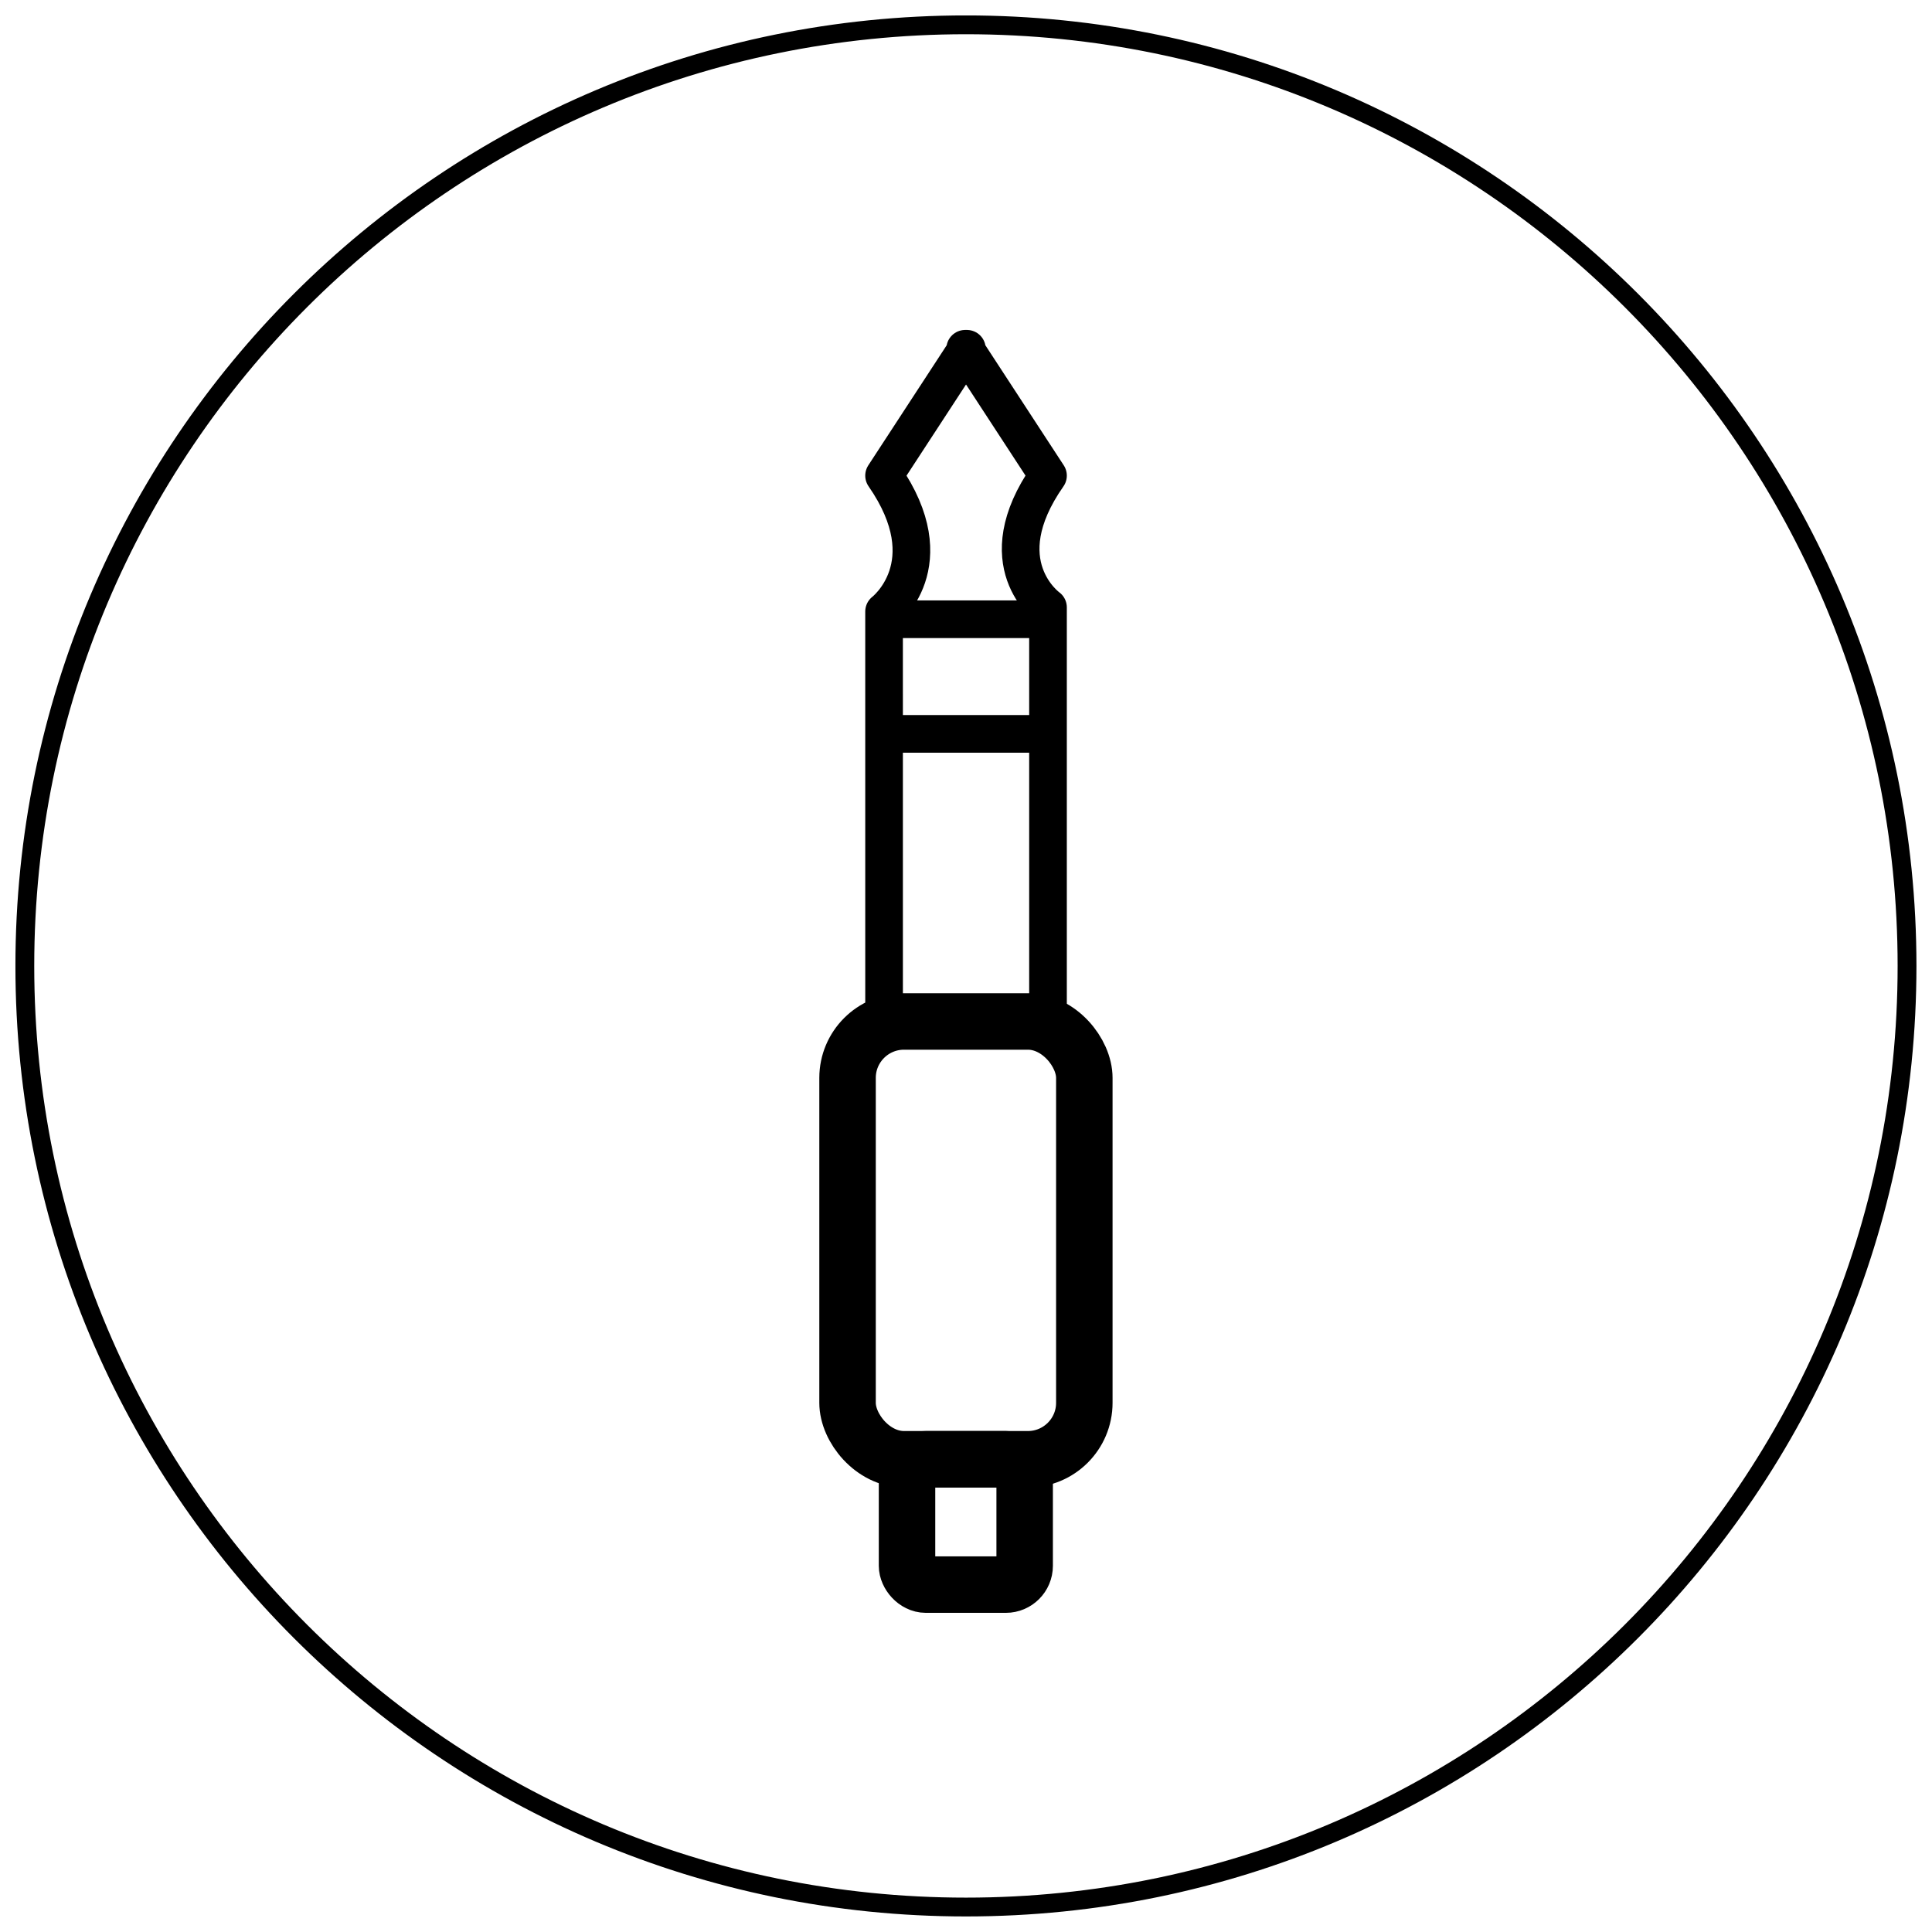
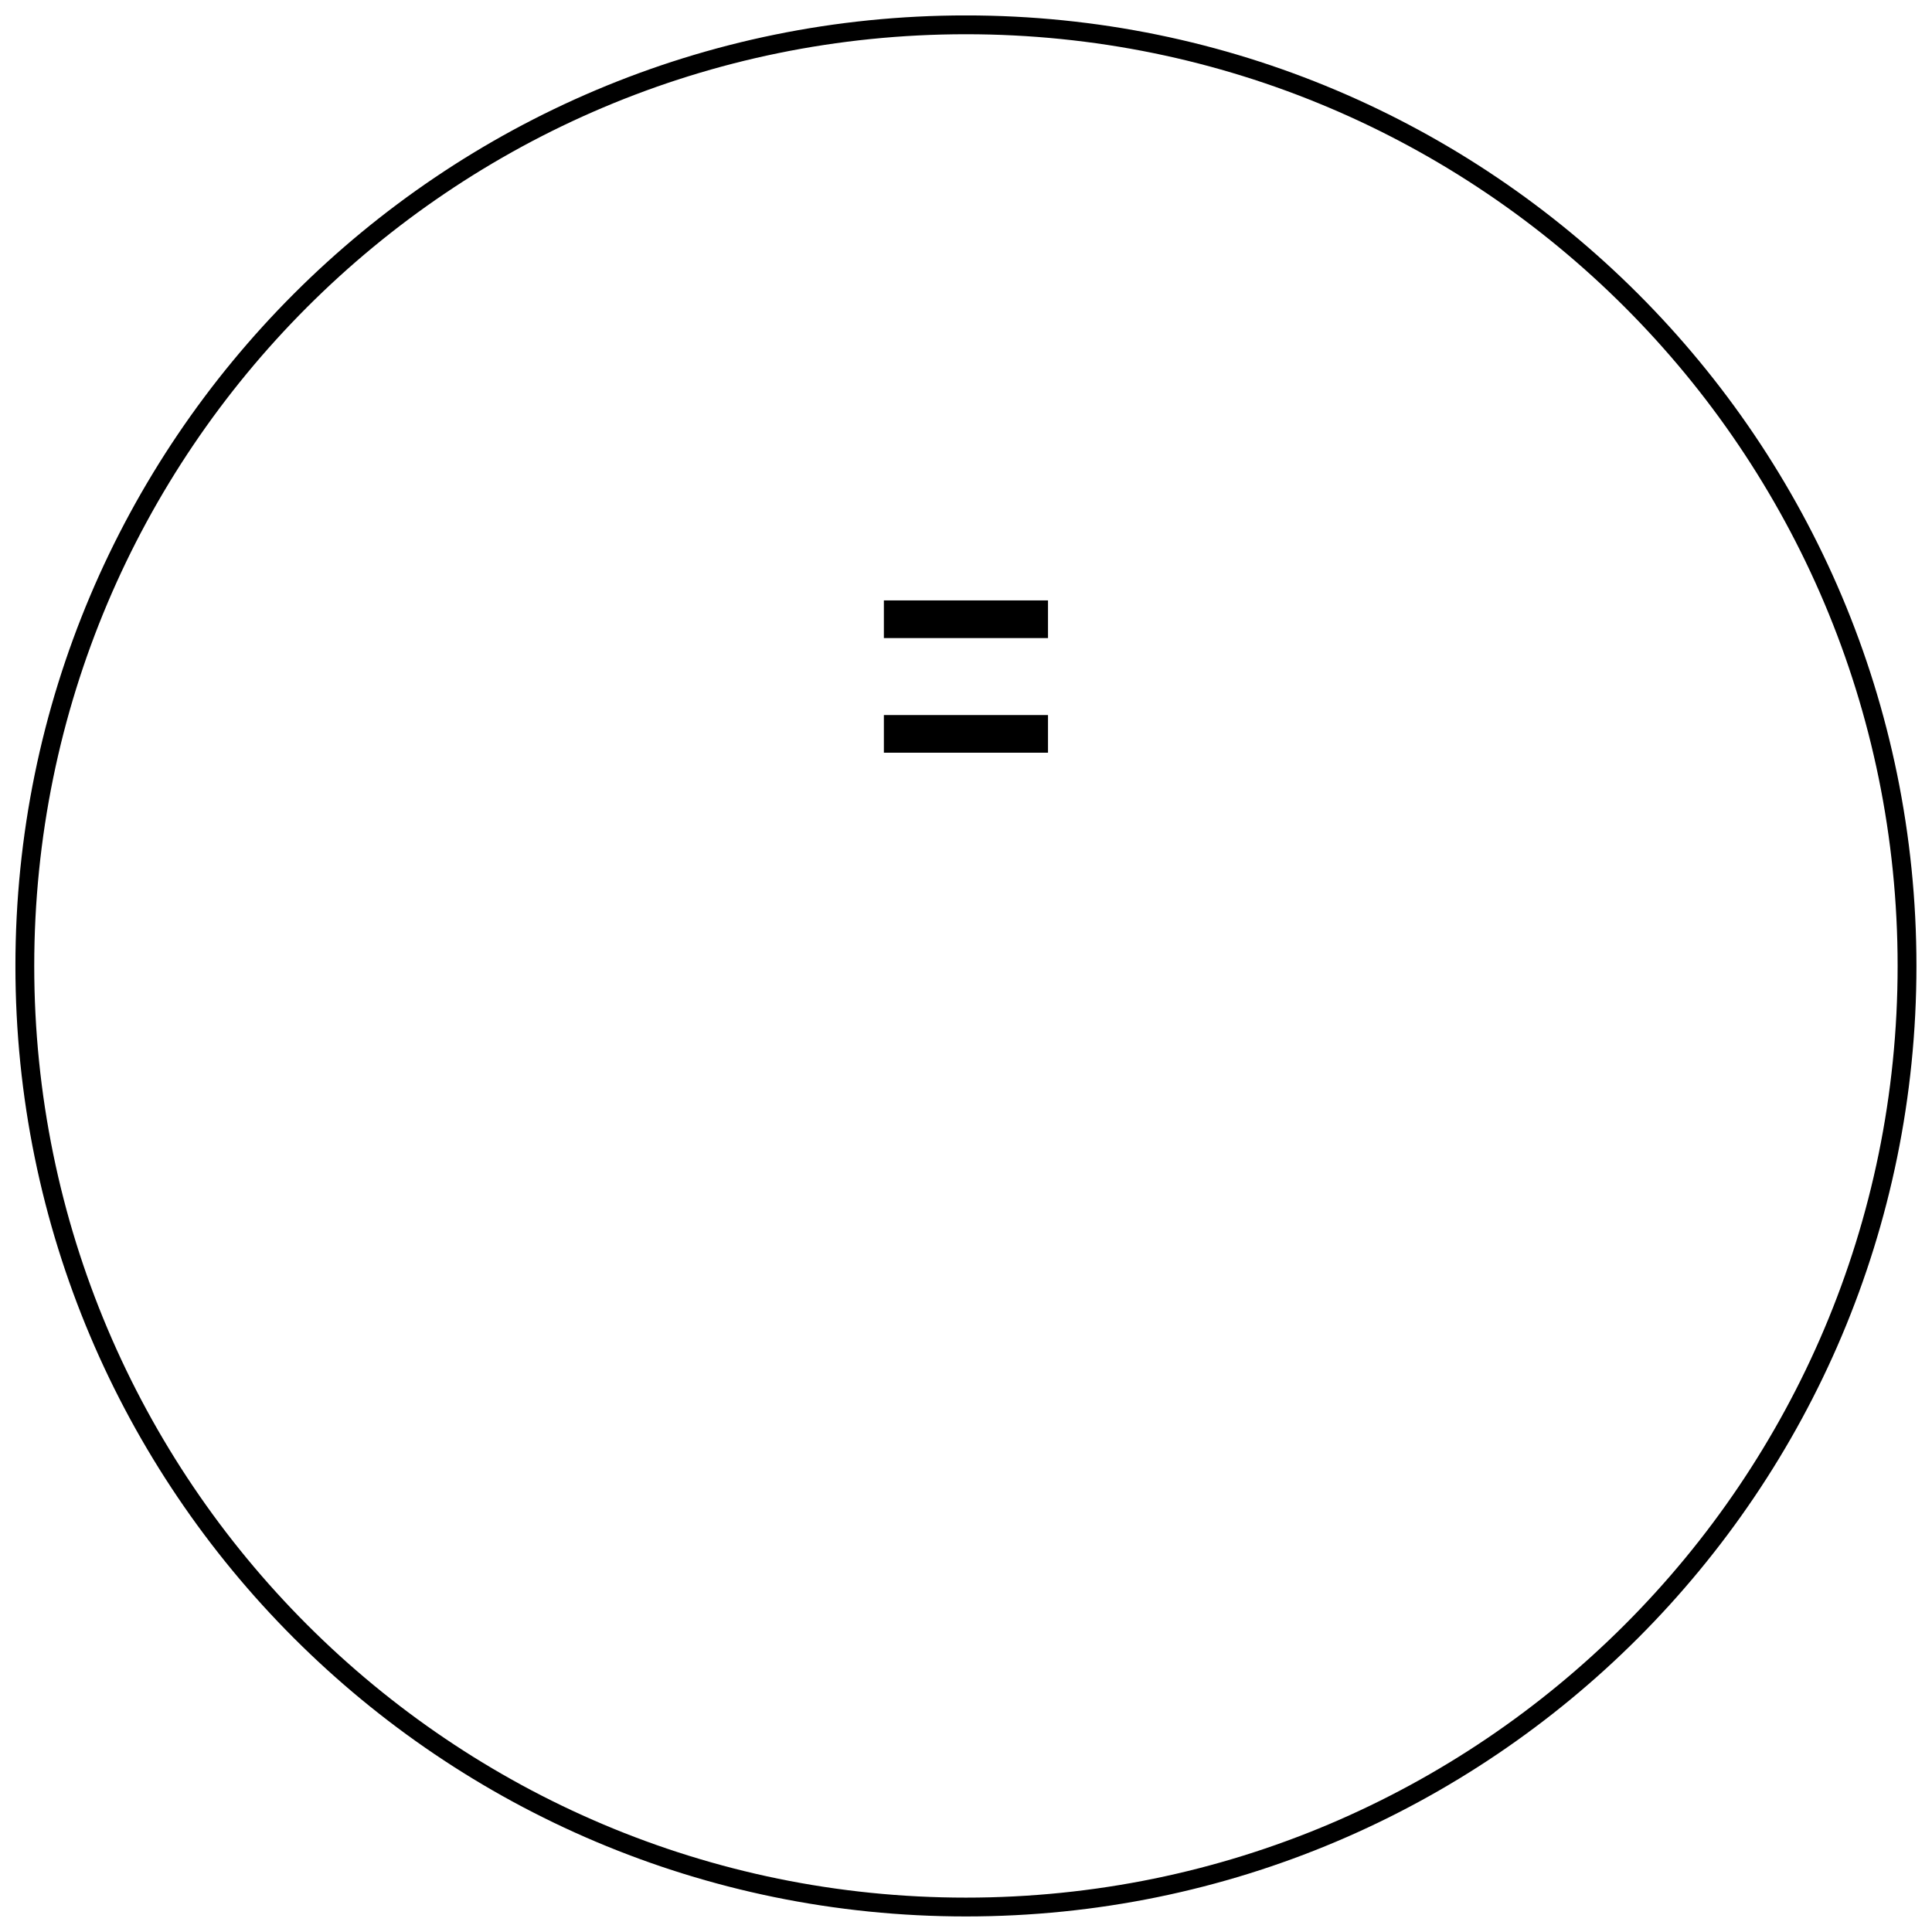
<svg xmlns="http://www.w3.org/2000/svg" width="800px" height="800px" version="1.1" viewBox="144 144 512 512">
  <defs>
    <clipPath id="c">
      <path d="m156 203h488v448.9h-488z" />
    </clipPath>
    <clipPath id="b">
      <path d="m172 319h456v332.9h-456z" />
    </clipPath>
    <clipPath id="a">
      <path d="m148.09 148.09h503.81v503.81h-503.81z" />
    </clipPath>
  </defs>
  <g clip-path="url(#c)">
-     <path transform="matrix(4.988 0 0 4.988 148.09 148.09)" d="m47.21 53.45h6.58c1.657 0 3 1.657 3 3v17.26c0 1.657-1.343 3-3 3h-6.58c-1.657 0-3-1.657-3-3v-17.26c0-1.657 1.343-3 3-3z" fill="none" stroke="#000000" stroke-miterlimit="10" stroke-width="3" />
-   </g>
-   <path transform="matrix(4.988 0 0 4.988 148.09 148.09)" d="m54.86 53.45v-22s-3.27-2.33 0-7l-4.4-6.74h0.09l-4.4 6.74c3.27 4.72 0 7.22 0 7.22l7.83e-4 21.78" fill="none" stroke="#000000" stroke-linejoin="round" stroke-width="2" />
+     </g>
  <path transform="matrix(4.988 0 0 4.988 148.09 148.09)" d="m46.14 38.17h8.72" fill="none" stroke="#000000" stroke-linejoin="round" stroke-width="2" />
  <path transform="matrix(4.988 0 0 4.988 148.09 148.09)" d="m46.14 32.08h8.72" fill="none" stroke="#000000" stroke-linejoin="round" stroke-width="2" />
  <g clip-path="url(#b)">
-     <path transform="matrix(4.988 0 0 4.988 148.09 148.09)" d="m48.37 76.71h4.25c0.552 0 1 0.552 1 1v4.66c0 0.552-0.448 1-1 1h-4.25c-0.552 0-1-0.552-1-1v-4.66c0-0.552 0.448-1 1-1z" fill="none" stroke="#000000" stroke-miterlimit="10" stroke-width="3" />
-   </g>
+     </g>
  <g clip-path="url(#a)">
    <path transform="matrix(4.988 0 0 4.988 148.09 148.09)" d="m100.5 50.5c0 27.614-22.386 50-50 50s-50.001-22.386-50.001-50 22.386-50.001 50.001-50.001 50 22.386 50 50.001" fill="none" stroke="#000000" stroke-miterlimit="10" />
  </g>
</svg>